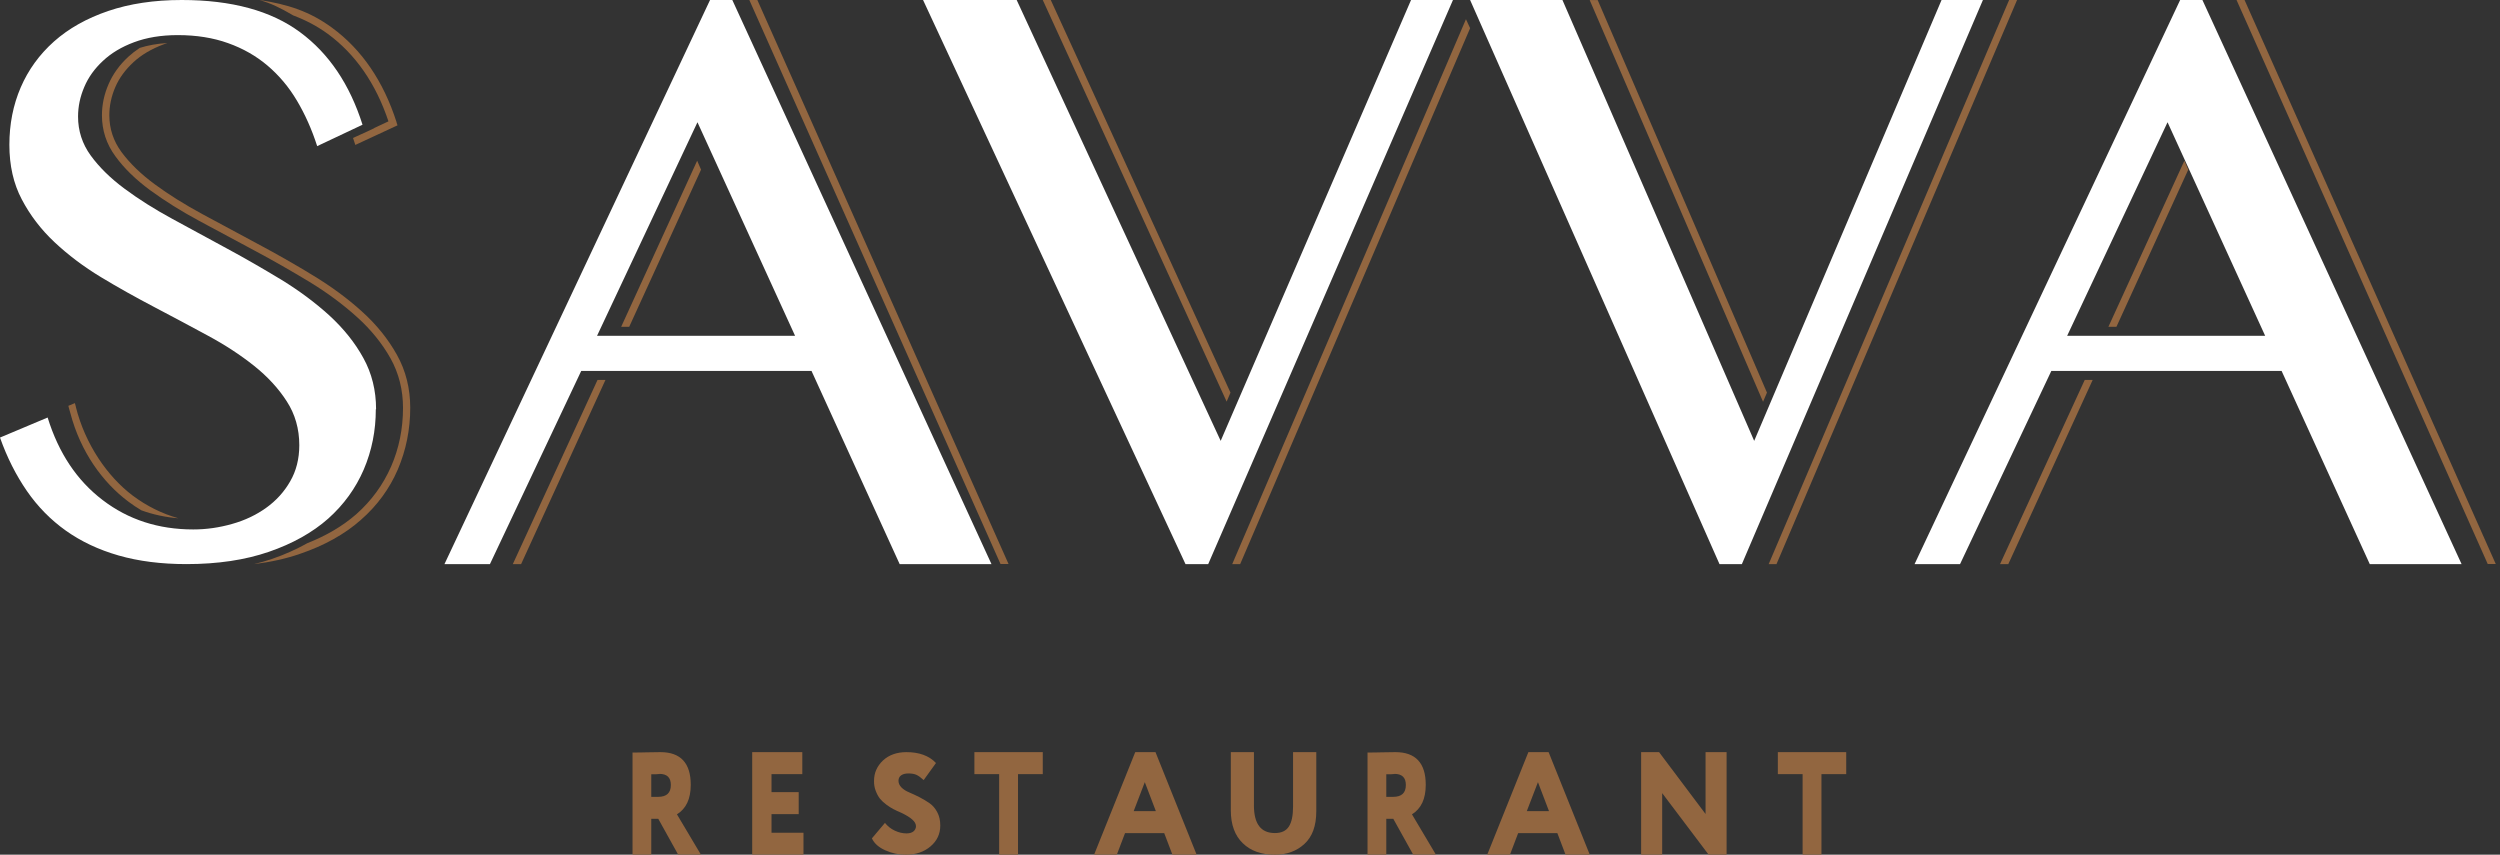
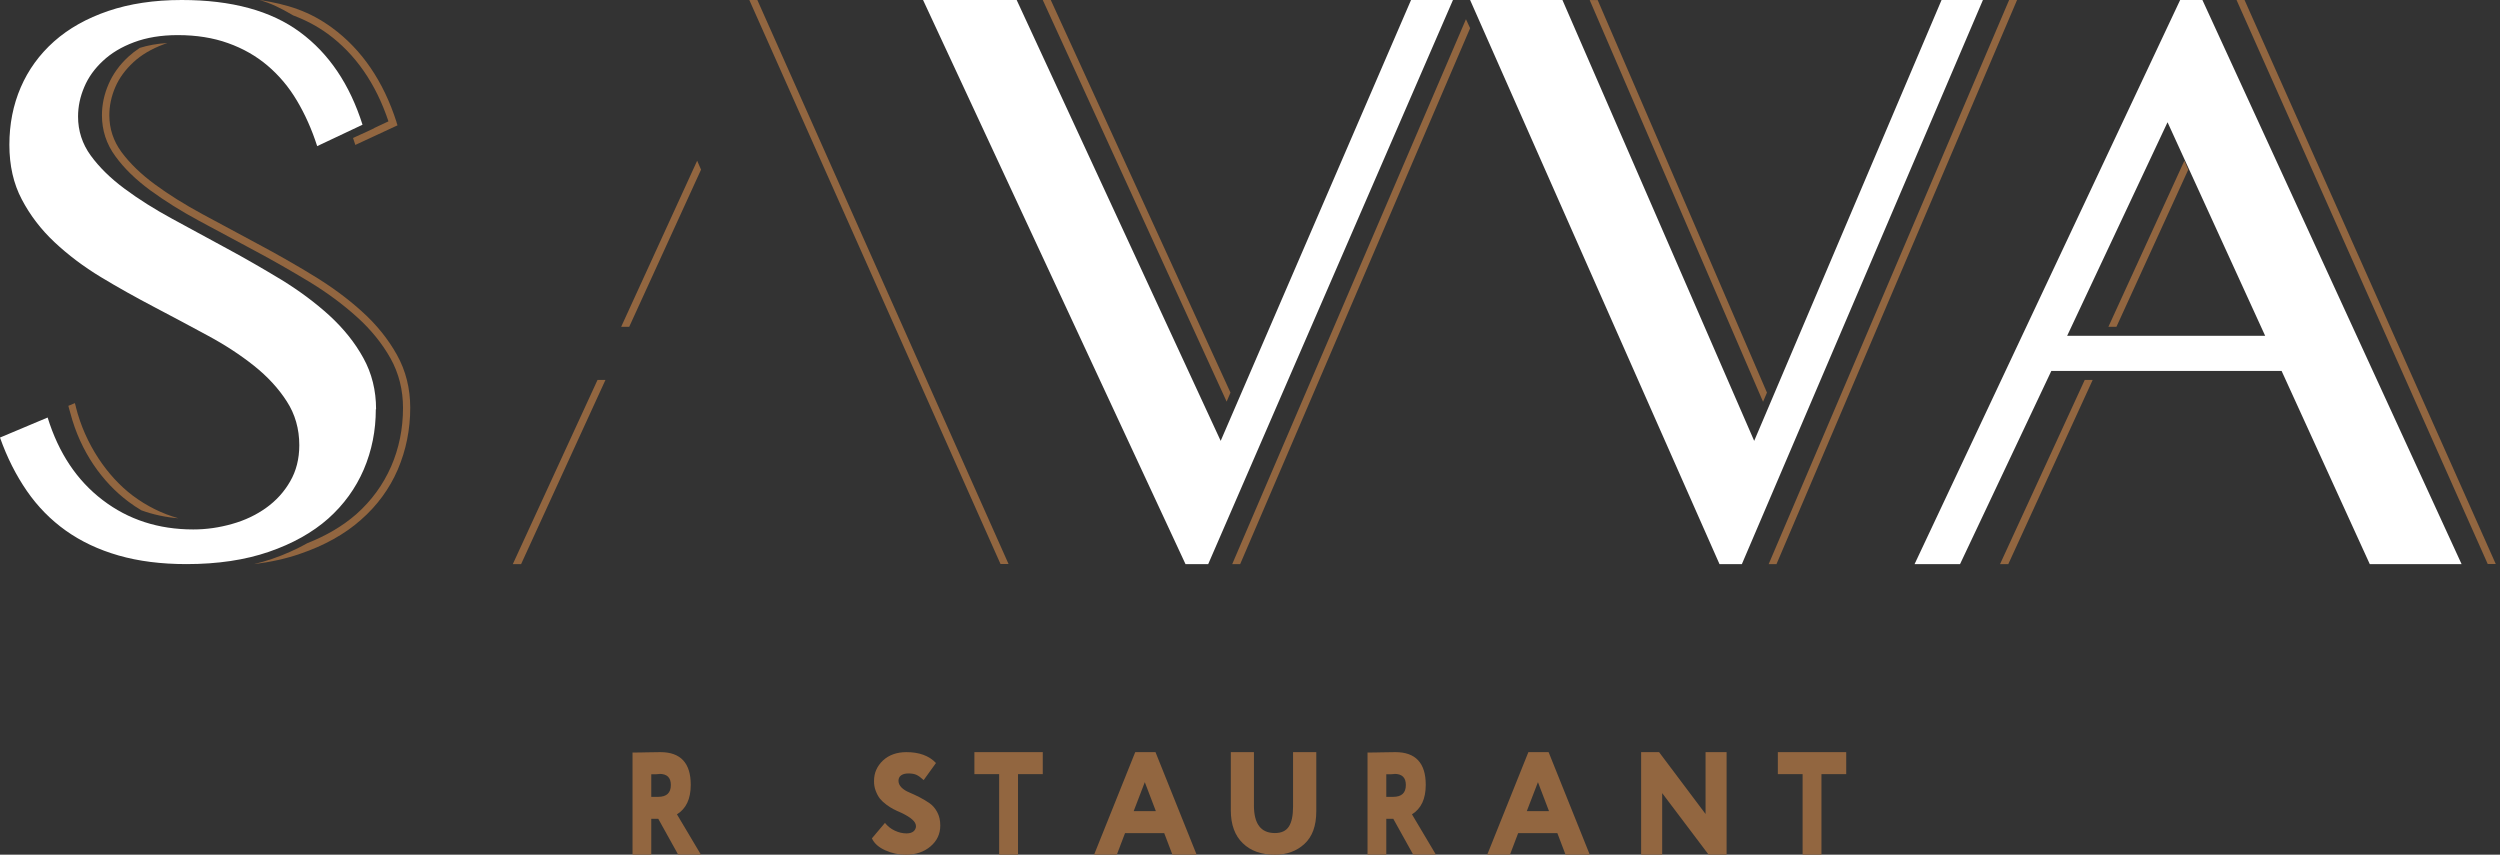
<svg xmlns="http://www.w3.org/2000/svg" width="117" height="40" viewBox="0 0 117 40" fill="none">
  <rect x="0" y="0" width="117" height="40" fill="#333333" stroke="none" />
  <path d="M18.575 16.604C18.168 15.874 17.62 15.189 16.939 14.578C16.266 13.966 15.492 13.4 14.65 12.89C13.812 12.377 12.942 11.883 12.063 11.415C11.185 10.946 10.327 10.485 9.485 10.028C8.655 9.58 7.901 9.111 7.245 8.626C6.596 8.149 6.068 7.635 5.681 7.11C5.306 6.596 5.117 6.021 5.117 5.393C5.117 4.953 5.21 4.509 5.395 4.081C5.58 3.649 5.867 3.261 6.241 2.915C6.612 2.568 7.091 2.287 7.66 2.075C7.716 2.055 7.772 2.034 7.833 2.014C7.353 2.042 6.926 2.12 6.539 2.242C6.346 2.369 6.169 2.507 6.008 2.654C5.601 3.029 5.286 3.461 5.081 3.938C4.875 4.411 4.771 4.9 4.771 5.393C4.771 6.099 4.98 6.743 5.403 7.317C5.81 7.88 6.362 8.414 7.039 8.911C7.712 9.401 8.477 9.882 9.324 10.338C10.166 10.795 11.024 11.255 11.906 11.724C12.781 12.189 13.643 12.686 14.477 13.188C15.307 13.693 16.056 14.248 16.713 14.843C17.366 15.43 17.89 16.082 18.281 16.779C18.663 17.468 18.861 18.243 18.861 19.091C18.861 20.057 18.675 20.982 18.305 21.83C17.934 22.678 17.386 23.436 16.665 24.072C16.044 24.614 15.279 25.067 14.38 25.422C13.877 25.707 13.325 25.952 12.724 26.16C12.458 26.249 12.176 26.331 11.89 26.4C12.664 26.306 13.381 26.147 14.03 25.923C15.17 25.536 16.133 25.002 16.886 24.333C17.648 23.669 18.232 22.87 18.619 21.969C19.002 21.072 19.199 20.102 19.199 19.087C19.199 18.177 18.99 17.346 18.575 16.604ZM3.554 19.05L3.505 18.866L3.199 18.993C3.227 19.115 3.292 19.331 3.292 19.331C3.767 21.149 4.807 22.576 6.004 23.473C6.205 23.624 6.41 23.762 6.62 23.885C7.16 24.08 7.74 24.207 8.349 24.256C7.571 24.036 6.854 23.677 6.209 23.192C5.028 22.303 3.985 20.787 3.55 19.046L3.554 19.05ZM18.559 5.719C17.946 3.803 16.931 2.316 15.537 1.296C14.493 0.534 13.478 0.204 12.144 0C12.708 0.167 13.087 0.351 13.732 0.726C14.328 0.95 14.86 1.235 15.331 1.578C16.629 2.527 17.587 3.905 18.18 5.679L17.511 5.993V6.001L17.181 6.156L16.52 6.457C16.536 6.502 16.556 6.551 16.568 6.596L16.629 6.783L18.603 5.866L18.555 5.719H18.559Z" fill="#926640" />
  <path d="M32.627 7.522L29.071 15.294H29.447L32.809 7.939L32.627 7.522ZM32.627 7.522L29.071 15.294H29.447L32.809 7.939L32.627 7.522ZM32.627 7.522L29.071 15.294H29.447L32.809 7.939L32.627 7.522ZM27.964 17.782L24 26.4H24.388L28.335 17.782H27.96H27.964ZM32.627 7.522L29.071 15.294H29.447L32.809 7.939L32.627 7.522ZM35.444 0H35.068L46.824 26.396H47.2L35.444 0ZM29.071 15.294H29.447L32.809 7.939L32.627 7.522L29.071 15.294ZM32.627 7.522L29.071 15.294H29.447L32.809 7.939L32.627 7.522ZM32.627 7.522L29.071 15.294H29.447L32.809 7.939L32.627 7.522Z" fill="#926640" />
  <path d="M68.607 0.899L57.668 26.4H58.04L68.801 1.32L68.607 0.899ZM57.585 18.371L49.176 0H48.801L57.407 18.796L57.589 18.371H57.585Z" fill="#926640" />
  <path d="M94.025 0.004L82.774 26.4H83.14L94.367 0.074L94.398 0H94.025V0.004ZM82.696 18.379L74.772 0.004H74.398L82.511 18.804L82.692 18.379H82.696Z" fill="#926640" />
  <path d="M102.229 7.522L98.673 15.294H99.049L102.411 7.939L102.229 7.522ZM102.229 7.522L98.673 15.294H99.049L102.411 7.939L102.229 7.522ZM102.229 7.522L98.673 15.294H99.049L102.411 7.939L102.229 7.522ZM97.565 17.782L93.602 26.4H93.989L97.937 17.782H97.561H97.565ZM102.229 7.522L98.673 15.294H99.049L102.411 7.939L102.229 7.522ZM105.045 0H104.67L116.426 26.396H116.802L105.045 0ZM98.673 15.294H99.049L102.411 7.939L102.229 7.522L98.673 15.294ZM102.229 7.522L98.673 15.294H99.049L102.411 7.939L102.229 7.522ZM102.229 7.522L98.673 15.294H99.049L102.411 7.939L102.229 7.522Z" fill="#926640" />
  <path d="M17.588 19.157C17.588 20.152 17.401 21.089 17.026 21.969C16.647 22.85 16.093 23.616 15.359 24.272C14.621 24.924 13.695 25.442 12.583 25.825C11.47 26.208 10.19 26.4 8.726 26.4C7.546 26.4 6.485 26.265 5.552 25.997C4.61 25.727 3.789 25.336 3.083 24.835C2.373 24.329 1.767 23.714 1.26 22.98C0.754 22.247 0.331 21.415 0 20.478L2.229 19.54C2.744 21.203 3.601 22.487 4.806 23.404C6.006 24.321 7.418 24.778 9.045 24.778C9.659 24.778 10.262 24.692 10.86 24.521C11.458 24.354 11.989 24.101 12.455 23.767C12.922 23.433 13.297 23.021 13.58 22.528C13.863 22.039 14.007 21.476 14.007 20.836C14.007 20.07 13.811 19.385 13.42 18.782C13.034 18.179 12.523 17.625 11.889 17.119C11.255 16.614 10.533 16.141 9.723 15.705C8.91 15.264 8.076 14.82 7.223 14.372C6.369 13.924 5.532 13.459 4.718 12.966C3.908 12.476 3.187 11.93 2.552 11.335C1.918 10.74 1.408 10.072 1.021 9.334C0.63 8.596 0.439 7.744 0.439 6.778C0.439 5.812 0.614 4.916 0.969 4.092C1.324 3.269 1.843 2.552 2.529 1.94C3.218 1.329 4.06 0.856 5.065 0.514C6.062 0.175 7.211 0 8.503 0C10.84 0 12.682 0.501 14.039 1.504C15.395 2.503 16.368 3.95 16.966 5.837L14.844 6.839C14.593 6.057 14.278 5.352 13.895 4.708C13.516 4.068 13.053 3.522 12.519 3.069C11.985 2.617 11.37 2.266 10.672 2.018C9.979 1.769 9.193 1.643 8.319 1.643C7.542 1.643 6.86 1.757 6.273 1.977C5.691 2.193 5.205 2.486 4.818 2.849C4.427 3.212 4.136 3.615 3.944 4.072C3.749 4.528 3.653 4.985 3.653 5.458C3.653 6.122 3.849 6.733 4.247 7.28C4.642 7.822 5.169 8.343 5.831 8.833C6.489 9.322 7.239 9.795 8.072 10.247C8.906 10.704 9.755 11.164 10.625 11.633C11.494 12.101 12.344 12.595 13.181 13.1C14.015 13.614 14.76 14.168 15.422 14.771C16.081 15.379 16.611 16.035 17.006 16.756C17.401 17.47 17.6 18.273 17.6 19.149L17.588 19.157Z" fill="white" />
-   <path d="M34.272 0L46.401 26.4H42.104L37.979 17.36H27.201L22.929 26.4H20.801L33.23 0H34.272ZM27.941 15.717H37.21L32.641 5.721L27.941 15.717Z" fill="white" />
  <path d="M47.58 0L57.128 20.633L66.037 0H67.999L56.544 26.4H55.481L43.199 0H47.584H47.58Z" fill="white" />
  <path d="M73.122 0L82.096 20.633L90.865 0H92.801L81.52 26.4H80.472L68.801 0H73.126H73.122Z" fill="white" />
  <path d="M103.073 0L115.202 26.4H110.905L106.779 17.36H96.002L91.73 26.4H89.602L102.031 0H103.073ZM96.742 15.717H106.01L101.441 5.721L96.742 15.717Z" fill="white" />
  <path d="M30.479 38.324V40H29.602V35.218C29.808 35.218 30.04 35.218 30.294 35.209C30.547 35.204 30.75 35.2 30.907 35.2C31.853 35.2 32.327 35.711 32.327 36.729C32.327 37.387 32.113 37.844 31.681 38.111L32.802 39.996H31.738L30.807 38.32H30.483L30.479 38.324ZM30.861 36.227C30.861 36.227 30.84 36.227 30.811 36.227C30.782 36.227 30.736 36.231 30.675 36.236C30.615 36.24 30.547 36.236 30.479 36.236V37.293H30.797C31.196 37.293 31.396 37.111 31.396 36.738C31.396 36.391 31.218 36.218 30.864 36.218L30.861 36.227Z" fill="#926640" />
-   <path d="M37.603 39.995H35.203V35.2H37.548V36.23H36.107V37.072H37.379V38.101H36.107V38.971H37.603V40V39.995Z" fill="#926640" />
  <path d="M42.865 38.653C42.865 38.459 42.634 38.252 42.175 38.036C42.04 37.98 41.922 37.924 41.822 37.872C41.721 37.82 41.608 37.751 41.486 37.66C41.364 37.57 41.263 37.475 41.184 37.38C41.106 37.281 41.04 37.16 40.984 37.013C40.927 36.866 40.901 36.711 40.905 36.542C40.905 36.171 41.045 35.856 41.32 35.593C41.599 35.334 41.966 35.2 42.42 35.2C43.018 35.2 43.481 35.368 43.804 35.709L43.228 36.508C43.097 36.387 42.983 36.305 42.887 36.262C42.791 36.219 42.664 36.197 42.516 36.197C42.368 36.197 42.254 36.227 42.171 36.288C42.088 36.348 42.049 36.434 42.049 36.538C42.049 36.659 42.097 36.763 42.193 36.858C42.289 36.953 42.411 37.026 42.555 37.086C42.699 37.147 42.856 37.22 43.027 37.306C43.197 37.393 43.354 37.488 43.498 37.587C43.642 37.686 43.765 37.825 43.861 38.006C43.957 38.183 44.005 38.394 44.005 38.632C44.005 39.029 43.852 39.357 43.542 39.616C43.241 39.87 42.861 40 42.394 40C42.053 40 41.73 39.931 41.429 39.793C41.119 39.655 40.914 39.469 40.805 39.236L41.416 38.511C41.538 38.666 41.691 38.787 41.874 38.873C42.058 38.96 42.241 39.003 42.424 39.003C42.564 39.003 42.673 38.973 42.752 38.908C42.83 38.843 42.87 38.757 42.87 38.645L42.865 38.653Z" fill="#926640" />
  <path d="M46.76 36.23H45.602V35.2H48.802V36.23H47.643V40H46.76V36.23Z" fill="#926640" />
  <path d="M52.272 40H51.203L53.129 35.2H54.077L56.003 40H54.87L54.486 38.992H52.651L52.267 40H52.272ZM54.094 37.961L53.577 36.605L53.056 37.961H54.094Z" fill="#926640" />
  <path d="M60.519 35.2H61.602V37.97C61.602 38.65 61.417 39.158 61.047 39.496C60.682 39.833 60.22 40 59.665 40C59.036 40 58.535 39.825 58.165 39.465C57.791 39.106 57.602 38.593 57.602 37.922V35.2H58.684V37.694C58.684 38.558 59.01 38.987 59.665 38.987C59.969 38.987 60.185 38.887 60.317 38.685C60.449 38.483 60.515 38.172 60.515 37.756V35.2H60.519Z" fill="#926640" />
  <path d="M64.878 38.324V40H64V35.218C64.207 35.218 64.439 35.218 64.692 35.209C64.945 35.204 65.149 35.2 65.306 35.2C66.251 35.2 66.725 35.711 66.725 36.729C66.725 37.387 66.511 37.844 66.08 38.111L67.2 39.996H66.137L65.206 38.32H64.881L64.878 38.324ZM65.259 36.227C65.259 36.227 65.238 36.227 65.209 36.227C65.181 36.227 65.134 36.231 65.074 36.236C65.013 36.24 64.945 36.236 64.878 36.236V37.293H65.195C65.595 37.293 65.794 37.111 65.794 36.738C65.794 36.391 65.616 36.218 65.263 36.218L65.259 36.227Z" fill="#926640" />
  <path d="M70.67 40H69.602L71.528 35.2H72.475L74.402 40H73.268L72.885 38.992H71.049L70.666 40H70.67ZM72.493 37.961L71.976 36.605L71.454 37.961H72.493Z" fill="#926640" />
  <path d="M80.805 35.2V40H79.965L77.79 37.118V40H76.805V35.2H77.645L79.82 38.095V35.2H80.805Z" fill="#926640" />
  <path d="M84.362 36.23H83.203V35.2H86.403V36.23H85.244V40H84.362V36.23Z" fill="#926640" />
</svg>